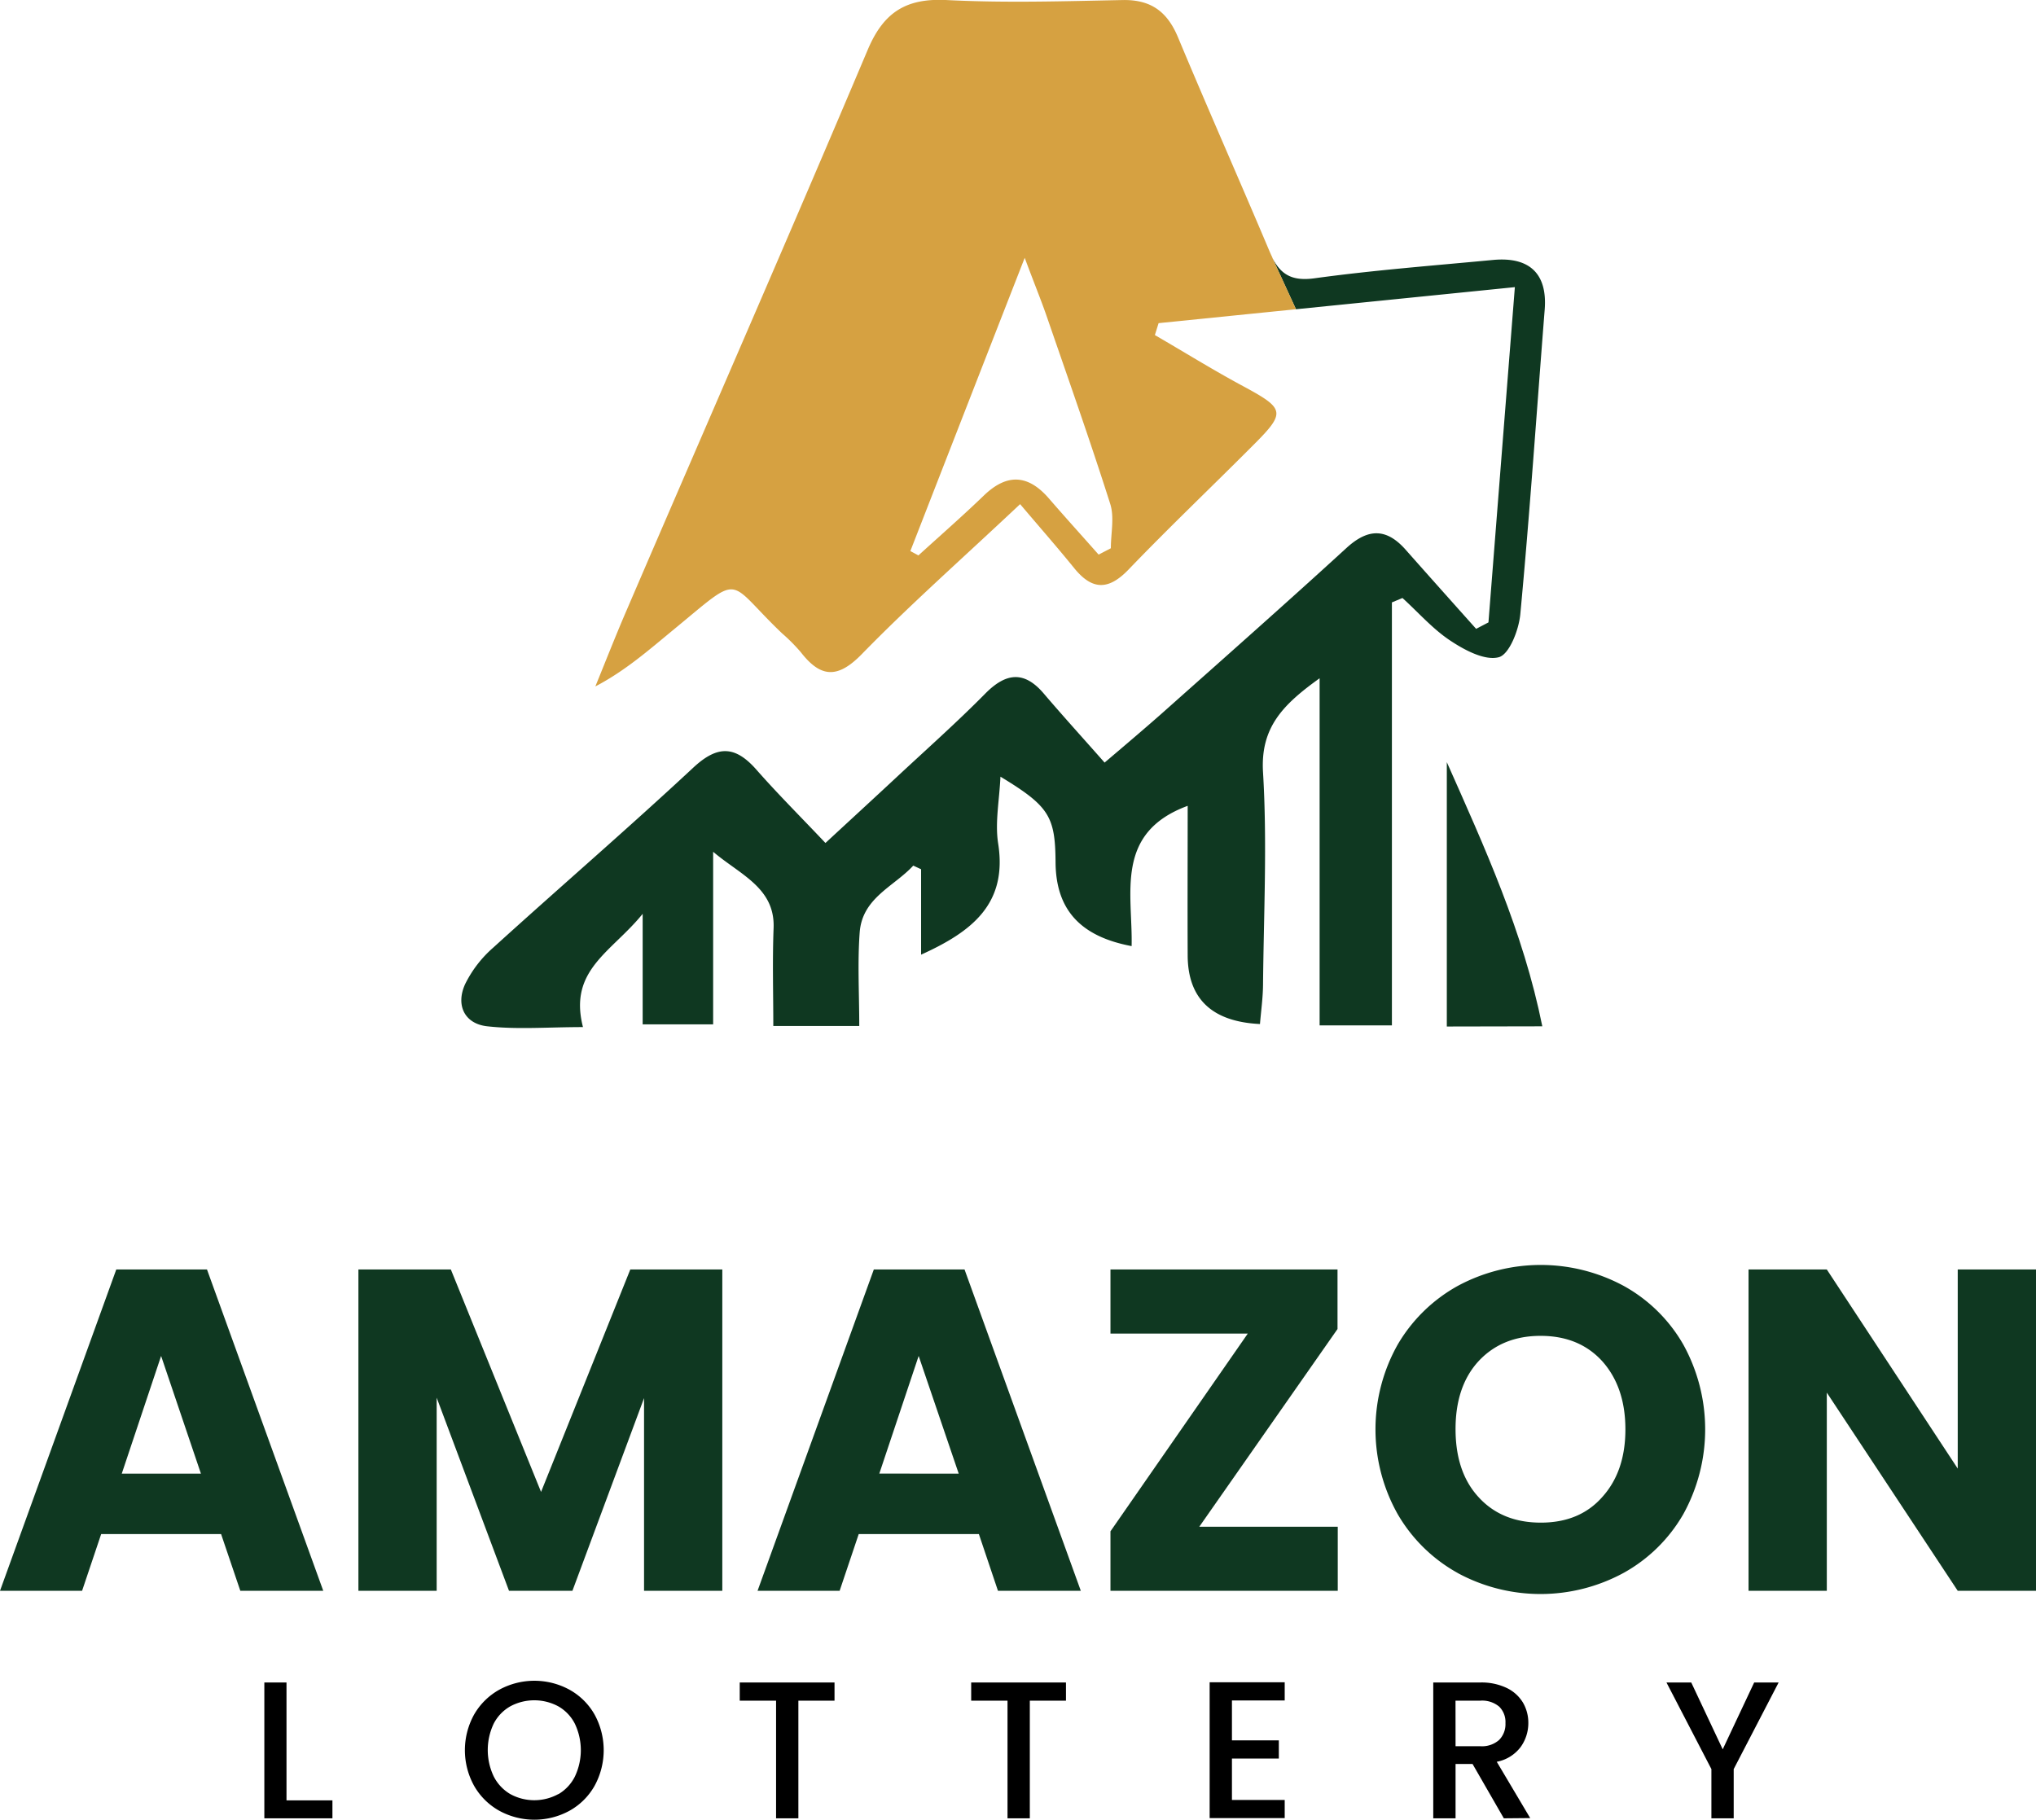
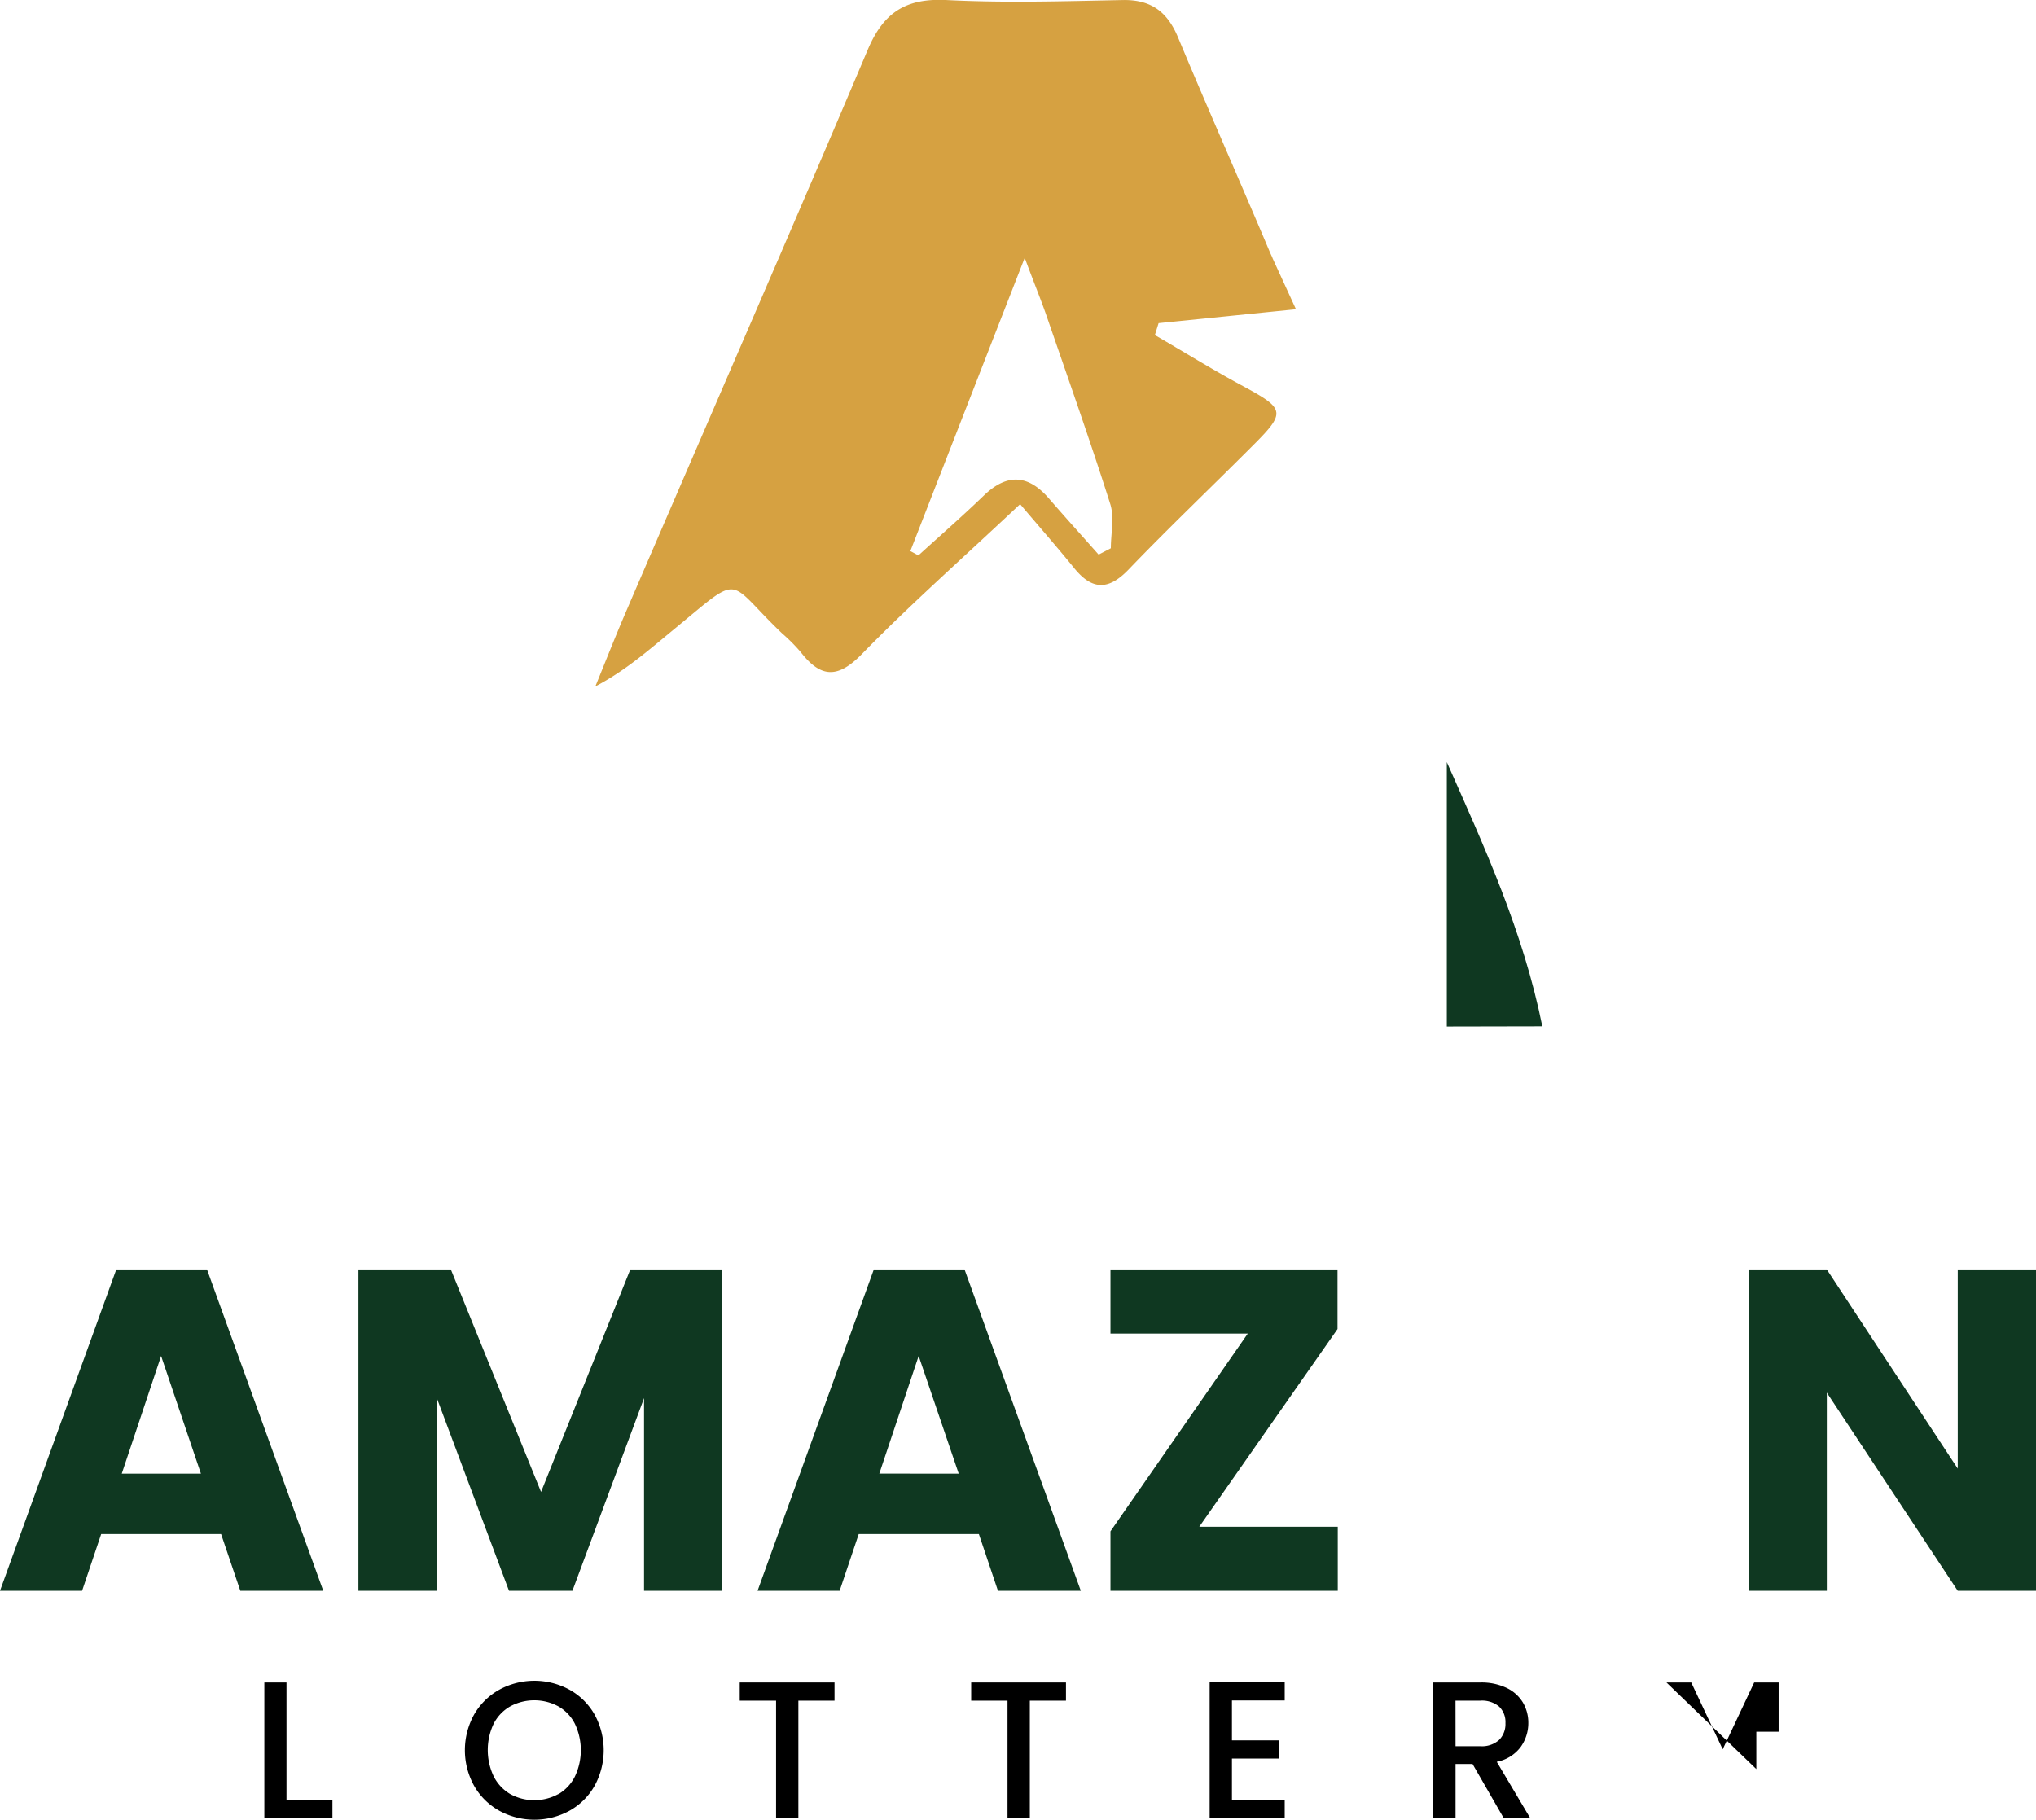
<svg xmlns="http://www.w3.org/2000/svg" viewBox="0 0 426.39 381.13">
  <defs>
    <style>.cls-1{fill:#0f3821;}.cls-2{fill:#d6a141;}.cls-3{fill:none;}</style>
  </defs>
  <g id="Layer_2" data-name="Layer 2">
    <g id="Layer_1-2" data-name="Layer 1">
-       <path class="cls-1" d="M312.64,54.45c-12.48,1.18-25,2.14-37.38,3.84-4.69.64-7-.81-8.79-4.26l4.94,10.74,45.84-4.63c-1.93,24.48-3.73,47.35-5.53,70.22l-2.58,1.35c-4.91-5.49-9.83-11-14.69-16.49-4-4.57-7.85-4.66-12.44-.47-12.84,11.75-25.88,23.27-38.88,34.84-3.41,3-6.93,6-11.8,10.13-4.5-5.1-8.7-9.72-12.75-14.47s-7.85-4.39-12.17-.05c-6,6.09-12.46,11.81-18.74,17.67-4.69,4.37-9.42,8.71-14.8,13.69-5.26-5.56-10-10.28-14.44-15.33s-8.13-5.2-13.23-.46c-13.75,12.81-28,25.08-41.92,37.72a24.53,24.53,0,0,0-5.88,7.65c-2,4.42-.09,8.28,4.61,8.81,6.31.71,12.77.17,20.08.17-3.08-12,6-15.68,12.5-23.72v23.15h14.76V178.4c5.7,4.84,13,7.56,12.66,16-.26,6.83-.06,13.68-.06,20.49h18c0-6.75-.38-13.21.09-19.59.54-7.27,7.17-9.6,11.22-14l1.64.76v17.89c10.68-4.83,18.12-10.65,16.14-23.28-.69-4.36.25-9,.48-14,10.19,6.18,11.47,8.3,11.54,17.9.06,9.9,5.13,15.56,15.93,17.59.26-11-3.66-23.7,11.74-29.38,0,10.62-.05,21,0,31.4.06,9,5.08,13.82,15.14,14.3.22-2.7.61-5.43.64-8.16.14-14.86.89-29.76,0-44.55-.58-9.49,4.27-14.26,11.85-19.71v72.7h15.14V126.17l2.21-.92c3.31,3,6.33,6.48,10,8.91,3,2,7.25,4.27,10.18,3.49,2.19-.58,4.19-5.7,4.5-9,2-21.25,3.43-42.55,5.11-63.83C324.08,57.39,320.38,53.71,312.64,54.45Z" />
      <path class="cls-2" d="M259.93,80.66c-6.12-3.31-12.06-7-18.07-10.48l.78-2.5,28.77-2.91L266.47,54l0-.07,0,0c-.2-.39-.38-.8-.57-1.23C259.58,37.72,253,22.9,246.74,7.9c-2.24-5.42-5.65-8-11.62-7.89-12.29.25-24.62.63-36.89,0-8.45-.42-13.16,2.52-16.49,10.38C165.12,49.71,148,88.81,131.15,128c-2.25,5.22-4.32,10.51-6.47,15.77,6.29-3.29,11.23-7.65,16.32-11.84,14.79-12.16,10.83-10.66,22.78.72a37.38,37.38,0,0,1,3.92,3.94c4.17,5.37,7.72,5.61,12.8.4,10-10.26,20.8-19.79,33.14-31.4,4.14,4.89,7.8,9.06,11.29,13.36,3.76,4.66,7.17,4.76,11.43.33,8.36-8.71,17.08-17,25.63-25.57C269.47,86.26,269.3,85.71,259.93,80.66Zm-27.29,34.17-2.56,1.33c-3.47-3.92-7-7.82-10.42-11.77-4.34-5-8.75-5.29-13.61-.61-4.46,4.3-9.13,8.38-13.71,12.55l-1.69-.91C198.36,95.63,206.07,75.84,214.6,54c2,5.39,3.38,8.72,4.56,12.12,4.52,13.11,9.15,26.2,13.35,39.42C233.41,108.35,232.64,111.71,232.64,114.83Z" />
      <path class="cls-1" d="M303,215V159.63c7.9,17.82,16,35.46,20,55.33Z" />
      <line class="cls-3" x1="266.42" y1="53.92" x2="265.85" y2="52.69" />
      <path class="cls-1" d="M46.3,321.3H21.19l-4,11.89H0l24.35-67.3h19l24.35,67.3H50.33Zm-4.22-12.65L33.74,284,25.5,308.65Z" />
      <path class="cls-1" d="M151.27,265.89v67.3H134.88V292.83l-15,40.36H106.6L91.45,292.74v40.45H75.06v-67.3H94.42l18.89,46.59L132,265.89Z" />
      <path class="cls-1" d="M205,321.3H179.84l-4,11.89H158.65L183,265.89h19l24.35,67.3H209Zm-4.22-12.65L192.39,284l-8.24,24.64Z" />
      <path class="cls-1" d="M251.16,319.77h29v13.42H232.56V320.73l28.76-41.42H232.56V265.89h47.55v12.47Z" />
-       <path class="cls-1" d="M305.27,329.45a33,33,0,0,1-12.56-12.32,36.22,36.22,0,0,1,0-35.51,33.2,33.2,0,0,1,12.56-12.28,36.6,36.6,0,0,1,34.8,0,32.45,32.45,0,0,1,12.46,12.28,36.74,36.74,0,0,1,0,35.51A32.68,32.68,0,0,1,340,329.45a36.43,36.43,0,0,1-34.75,0Zm30.29-15.91q4.85-5.37,4.84-14.19t-4.84-14.24q-4.83-5.31-12.89-5.32t-13,5.28q-4.85,5.26-4.84,14.28t4.84,14.24q4.85,5.31,13,5.32T335.56,313.54Z" />
      <path class="cls-1" d="M426.39,333.19H410l-27.42-41.51v41.51H366.19v-67.3h16.39L410,307.59v-41.7h16.39Z" />
      <path d="M60,377.08h9.62v3.76H55.36V352.39H60Z" />
      <path d="M104.59,379.27a13.81,13.81,0,0,1-5.28-5.2,15.4,15.4,0,0,1,0-15,13.82,13.82,0,0,1,5.28-5.18,15.35,15.35,0,0,1,14.65,0,13.63,13.63,0,0,1,5.26,5.18,15.54,15.54,0,0,1,0,15,13.62,13.62,0,0,1-5.26,5.2,15.35,15.35,0,0,1-14.65,0Zm12.34-3.48a8.88,8.88,0,0,0,3.46-3.69,12.88,12.88,0,0,0,0-11.07,8.75,8.75,0,0,0-3.46-3.64,10.62,10.62,0,0,0-10.07,0A8.82,8.82,0,0,0,103.4,361a12.88,12.88,0,0,0,0,11.07,9,9,0,0,0,3.46,3.69,10.47,10.47,0,0,0,10.07,0Z" />
      <path d="M174.77,352.39v3.81H167.2v24.64h-4.67V356.2h-7.61v-3.81Z" />
      <path d="M223.24,352.39v3.81h-7.57v24.64H211V356.2h-7.61v-3.81Z" />
      <path d="M258,356.16v8.35h9.82v3.81H258V377h11.05v3.8H253.33V352.35h15.72v3.81Z" />
      <path d="M314.94,380.84l-6.55-11.38h-3.56v11.38h-4.67V352.39H310a12.25,12.25,0,0,1,5.55,1.15,8,8,0,0,1,3.4,3.07,8.36,8.36,0,0,1,1.12,4.3,8.55,8.55,0,0,1-1.61,5,8.17,8.17,0,0,1-5,3.09l7,11.79Zm-10.11-15.1H310a5.41,5.41,0,0,0,3.95-1.31,4.7,4.7,0,0,0,1.33-3.52,4.52,4.52,0,0,0-1.31-3.46,5.56,5.56,0,0,0-4-1.25h-5.15Z" />
-       <path d="M372.49,352.39l-9.41,18.14v10.31h-4.67V370.53L349,352.39h5.19l6.59,14,6.59-14Z" />
+       <path d="M372.49,352.39v10.31h-4.67V370.53L349,352.39h5.19l6.59,14,6.59-14Z" />
    </g>
  </g>
</svg>